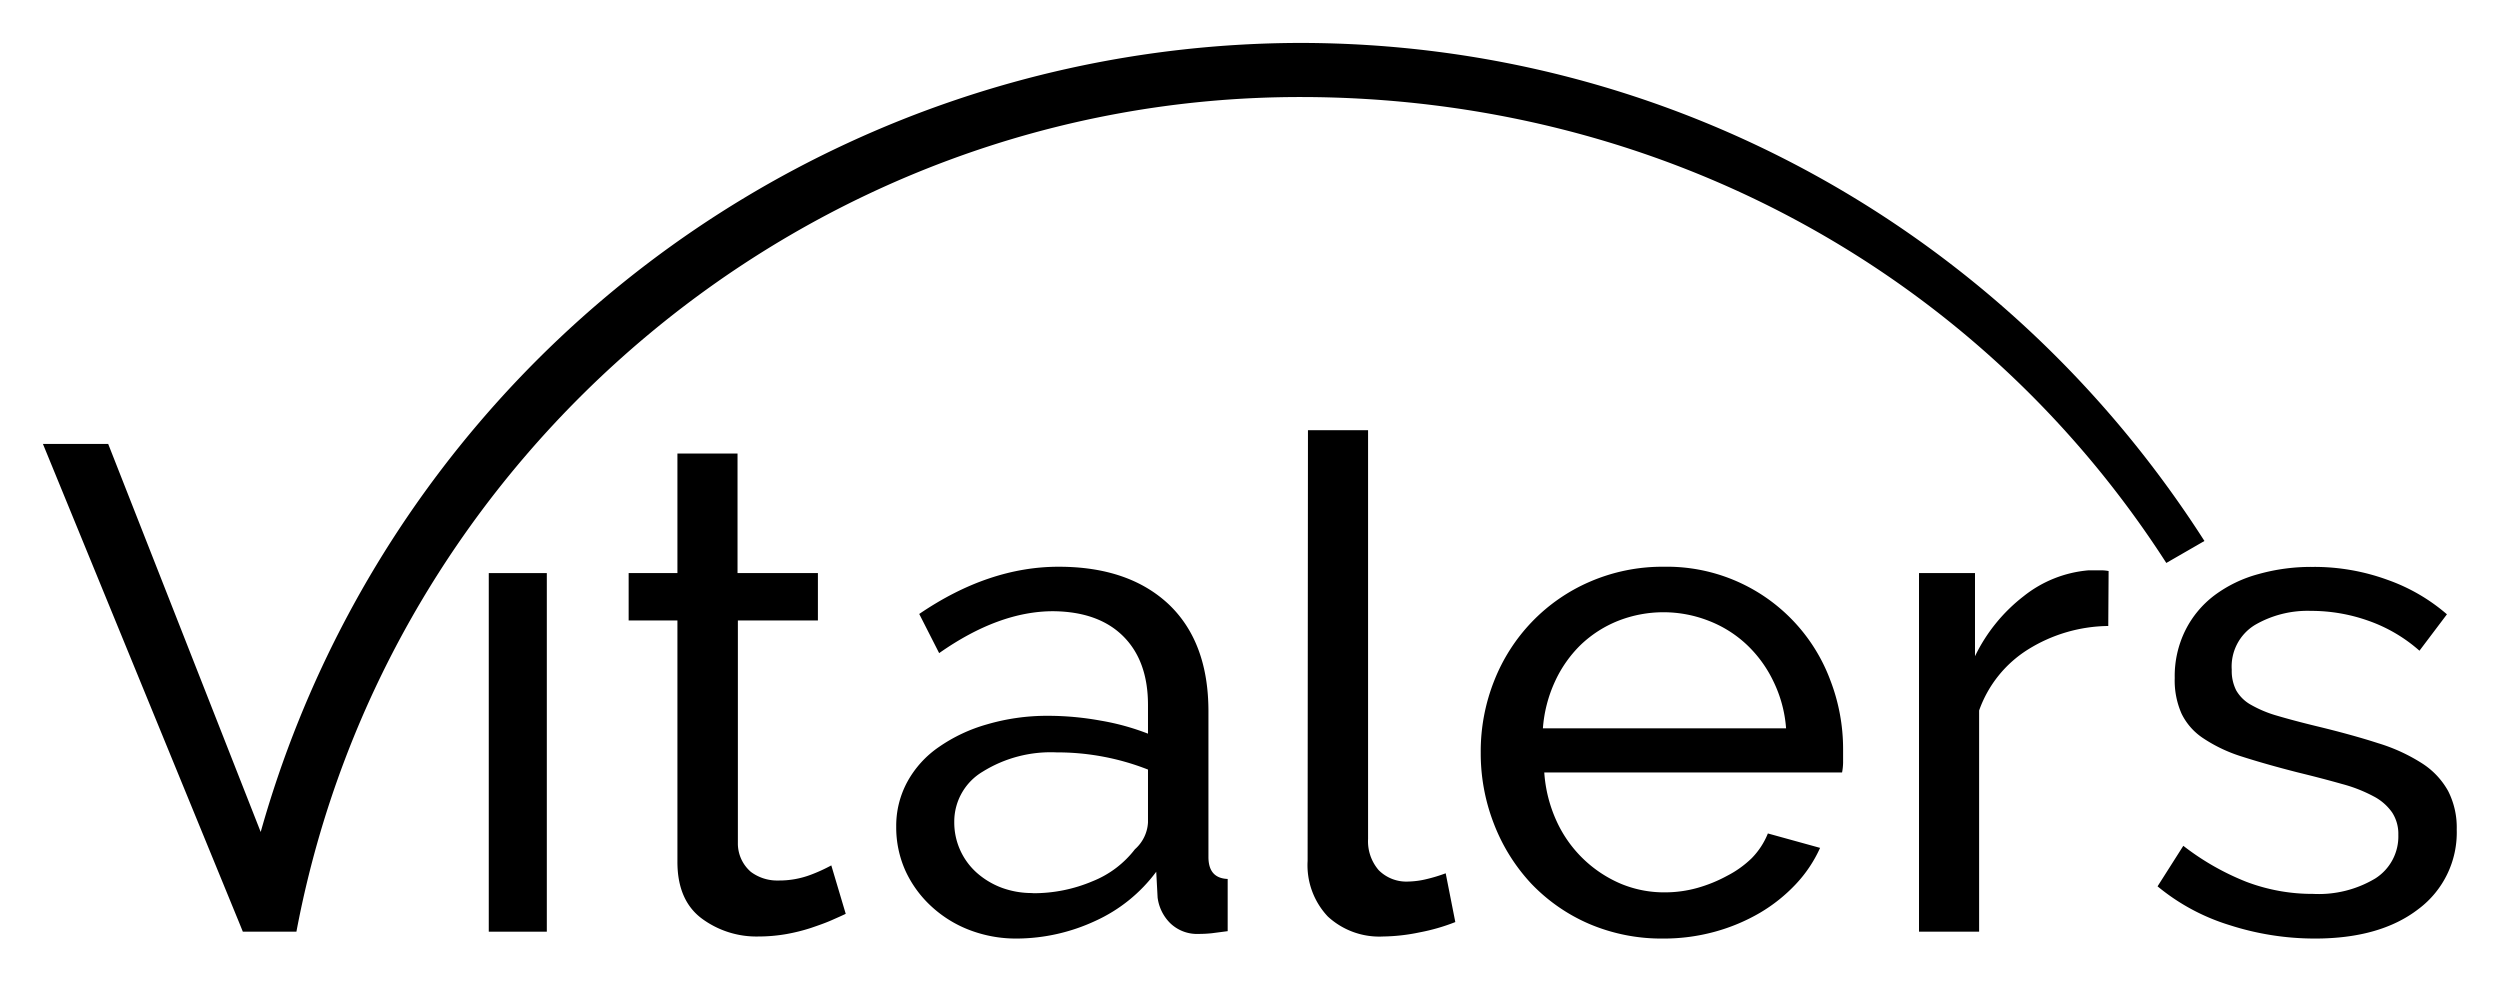
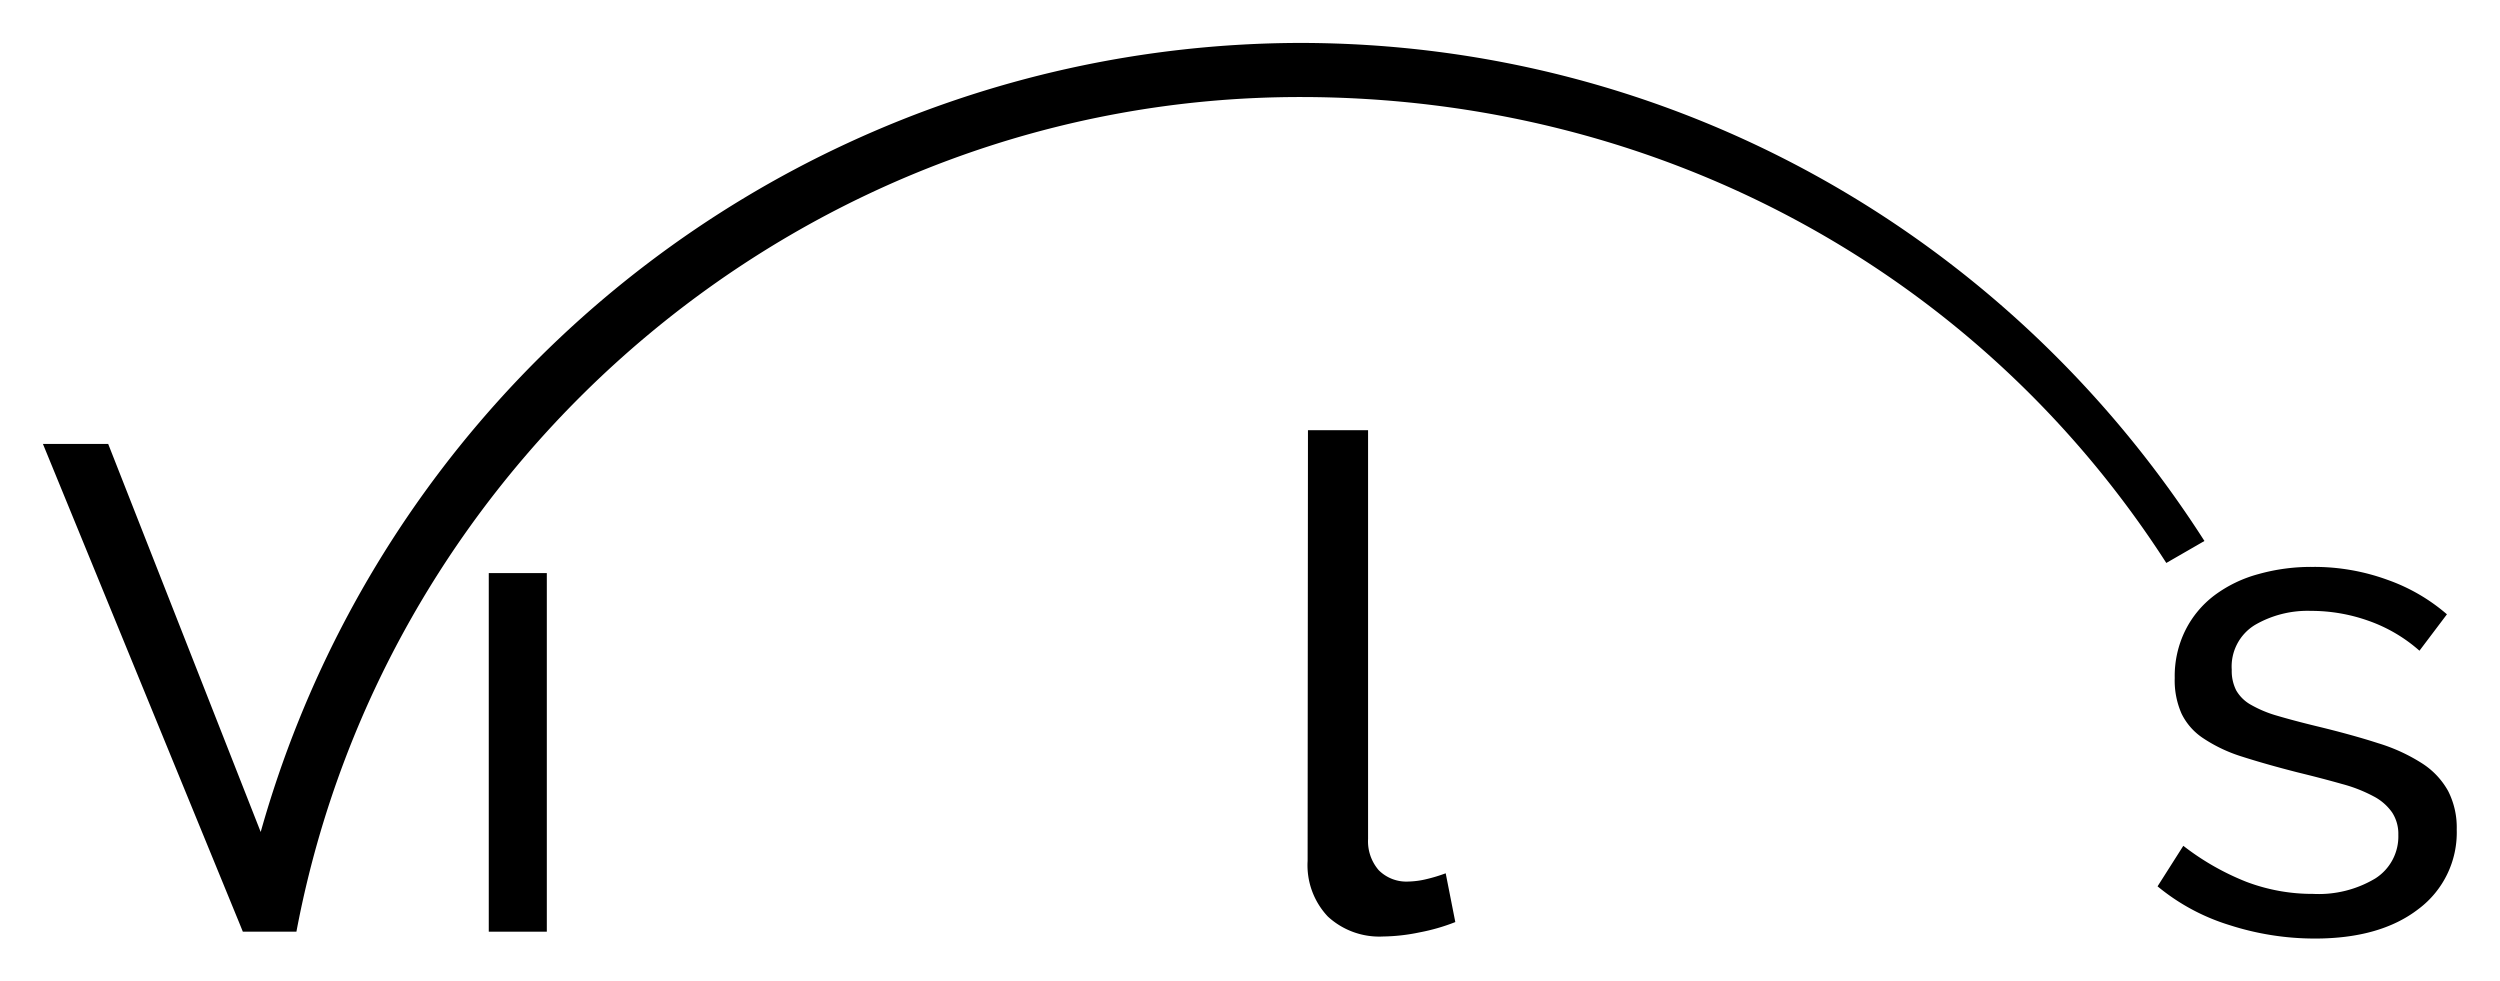
<svg xmlns="http://www.w3.org/2000/svg" viewBox="0 0 291.14 114.3" data-name="Layer 1" id="Layer_1">
  <path d="M151.36,5a126,126,0,0,0-121,91.89L12.6,51.7H5l22.92,55.91h0l.36.89h6.24C45,52.87,94.15,11.3,151.4,11.3c41.83,0,79.09,20.4,100.88,54.26L256.72,63C233.74,27.09,194.56,5,151.36,5Z" />
  <path d="M56.92,108.5V66.74h6.76V108.5Z" />
-   <path d="M98.49,106.42c-.43.21-1,.46-1.68.76s-1.48.58-2.36.88a21.63,21.63,0,0,1-2.88.72,19,19,0,0,1-3.24.28,10.69,10.69,0,0,1-6.64-2.12q-2.81-2.13-2.8-6.6V72.26H73.21V66.74h5.68V52.82h7V66.74h9.36v5.52H85.93V98.18a4.36,4.36,0,0,0,1.52,3.36,5.12,5.12,0,0,0,3.2,1,10.36,10.36,0,0,0,3.8-.68,18.91,18.91,0,0,0,2.36-1.08Z" />
-   <path d="M118.41,109.3a15.12,15.12,0,0,1-5.52-1,13.77,13.77,0,0,1-4.44-2.76,13,13,0,0,1-3-4.12,12.3,12.3,0,0,1-1.08-5.16A10.73,10.73,0,0,1,105.69,91a11.75,11.75,0,0,1,3.64-4,18.73,18.73,0,0,1,5.6-2.64,24.84,24.84,0,0,1,7.08-1,34.26,34.26,0,0,1,6.16.56,28.18,28.18,0,0,1,5.52,1.52V82.1q0-5.13-2.88-8t-8.16-2.92q-6.33,0-13.28,4.88l-2.32-4.56Q115.12,66,123.29,66t12.84,4.4q4.59,4.39,4.6,12.4v17c0,1.65.74,2.5,2.24,2.56v6.08l-1.84.24a14.7,14.7,0,0,1-1.52.08,4.5,4.5,0,0,1-3.32-1.24,5.11,5.11,0,0,1-1.48-3l-.16-3a18.2,18.2,0,0,1-7.08,5.72A21.87,21.87,0,0,1,118.41,109.3Zm1.84-5.28a17.54,17.54,0,0,0,7-1.4,11.64,11.64,0,0,0,4.92-3.72,4.48,4.48,0,0,0,1.52-3.12V89.62a28.88,28.88,0,0,0-10.64-2,15,15,0,0,0-8.6,2.24,6.76,6.76,0,0,0-3.32,5.84,7.85,7.85,0,0,0,2.6,5.92,9.29,9.29,0,0,0,2.92,1.76A10.17,10.17,0,0,0,120.25,104Z" />
  <path d="M152.32,50.1h7V97.7a5.15,5.15,0,0,0,1.24,3.64,4.55,4.55,0,0,0,3.48,1.32,9.73,9.73,0,0,0,2.08-.28,18.47,18.47,0,0,0,2.24-.68l1.12,5.68a22.85,22.85,0,0,1-4.16,1.2,21.9,21.9,0,0,1-4.24.48,8.83,8.83,0,0,1-6.44-2.32,8.7,8.7,0,0,1-2.36-6.48Z" />
-   <path d="M193.68,109.3a21.43,21.43,0,0,1-8.64-1.72,20.6,20.6,0,0,1-6.72-4.68A21.52,21.52,0,0,1,174,96a22.61,22.61,0,0,1-1.56-8.36A22.25,22.25,0,0,1,174,79.3a21,21,0,0,1,4.4-6.88,20.79,20.79,0,0,1,6.76-4.68A21.26,21.26,0,0,1,193.76,66a20.3,20.3,0,0,1,19.4,13.24,22.25,22.25,0,0,1,1.48,8c0,.58,0,1.12,0,1.6a6.69,6.69,0,0,1-.12,1.12H179.84a16.21,16.21,0,0,0,1.44,5.68,14.42,14.42,0,0,0,7.48,7.28,13.11,13.11,0,0,0,5.16,1,14,14,0,0,0,3.76-.52,16.64,16.64,0,0,0,3.44-1.4A11.91,11.91,0,0,0,204,99.94a8.79,8.79,0,0,0,1.88-2.88l6.08,1.68a15.38,15.38,0,0,1-2.84,4.24,18.87,18.87,0,0,1-4.16,3.32,21.83,21.83,0,0,1-5.24,2.2A22.45,22.45,0,0,1,193.68,109.3ZM208,84.82a15,15,0,0,0-1.48-5.48,14.37,14.37,0,0,0-3.12-4.28A13.6,13.6,0,0,0,199,72.3a14.44,14.44,0,0,0-10.56,0,13.58,13.58,0,0,0-4.36,2.8,14.26,14.26,0,0,0-3,4.28,15.75,15.75,0,0,0-1.4,5.44Z" />
-   <path d="M245.52,72.9a18,18,0,0,0-9.32,2.72,13.81,13.81,0,0,0-5.72,7.12V108.5h-7V66.74H230v9.68a19.6,19.6,0,0,1,5.68-7,14,14,0,0,1,7.52-3h1.36a4.53,4.53,0,0,1,1,.08Z" />
  <path d="M269.58,109.3a32.38,32.38,0,0,1-9.92-1.56,24.38,24.38,0,0,1-8.4-4.52l3-4.72a29.88,29.88,0,0,0,7.36,4.2,21.7,21.7,0,0,0,7.76,1.4,12.82,12.82,0,0,0,7.24-1.8,5.79,5.79,0,0,0,2.68-5.08,4.56,4.56,0,0,0-.72-2.6,6,6,0,0,0-2.16-1.88,17,17,0,0,0-3.68-1.44q-2.25-.64-5.2-1.36c-2.51-.64-4.67-1.26-6.48-1.84A17.51,17.51,0,0,1,256.62,86a7.21,7.21,0,0,1-2.56-2.88,9.56,9.56,0,0,1-.8-4.16,12,12,0,0,1,1.24-5.56,11.59,11.59,0,0,1,3.4-4.08A15.14,15.14,0,0,1,263,66.86a22.59,22.59,0,0,1,6.28-.84,24.88,24.88,0,0,1,8.8,1.52,21.5,21.5,0,0,1,6.88,4l-3.2,4.24a17.92,17.92,0,0,0-5.92-3.48,19.88,19.88,0,0,0-6.72-1.16,12.19,12.19,0,0,0-6.52,1.64A5.67,5.67,0,0,0,259.9,78a5,5,0,0,0,.52,2.4,4.48,4.48,0,0,0,1.72,1.68,13.74,13.74,0,0,0,3.08,1.28c1.25.37,2.76.77,4.52,1.2q4.15,1,7.24,2a20.54,20.54,0,0,1,5.12,2.36,9,9,0,0,1,3,3.2,9.33,9.33,0,0,1,1,4.48,11.12,11.12,0,0,1-4.48,9.28Q277.18,109.3,269.58,109.3Z" />
</svg>